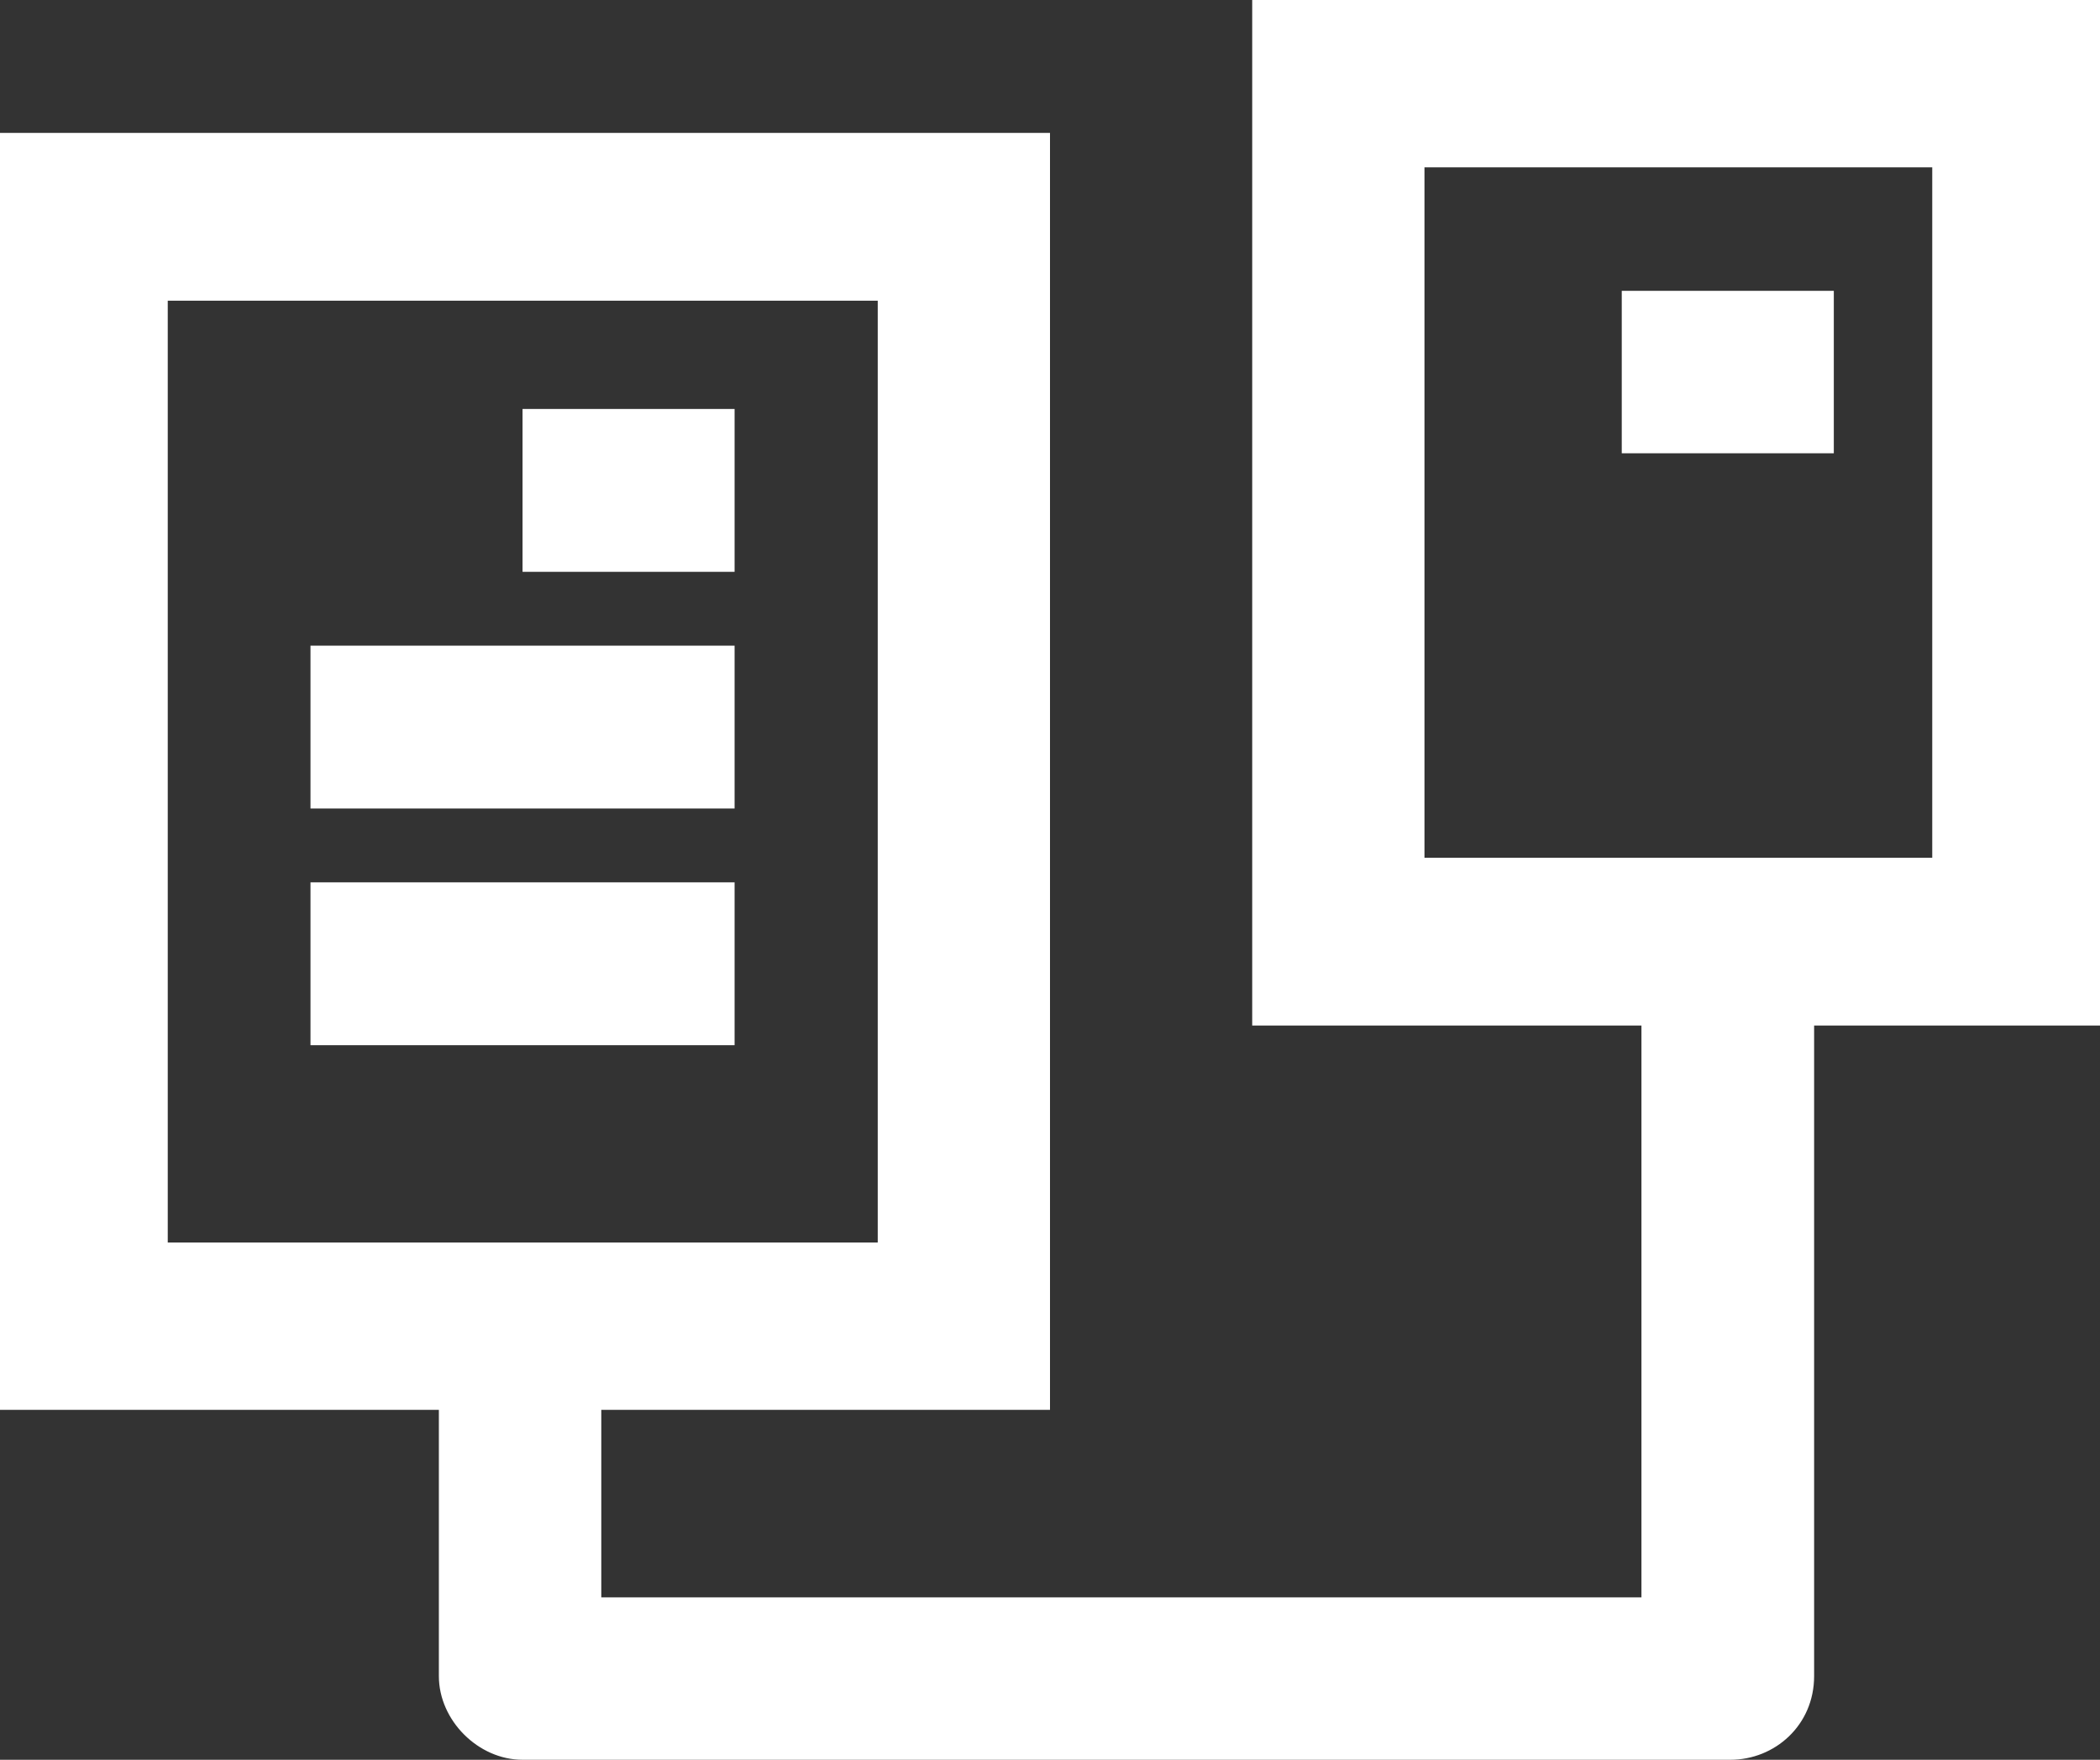
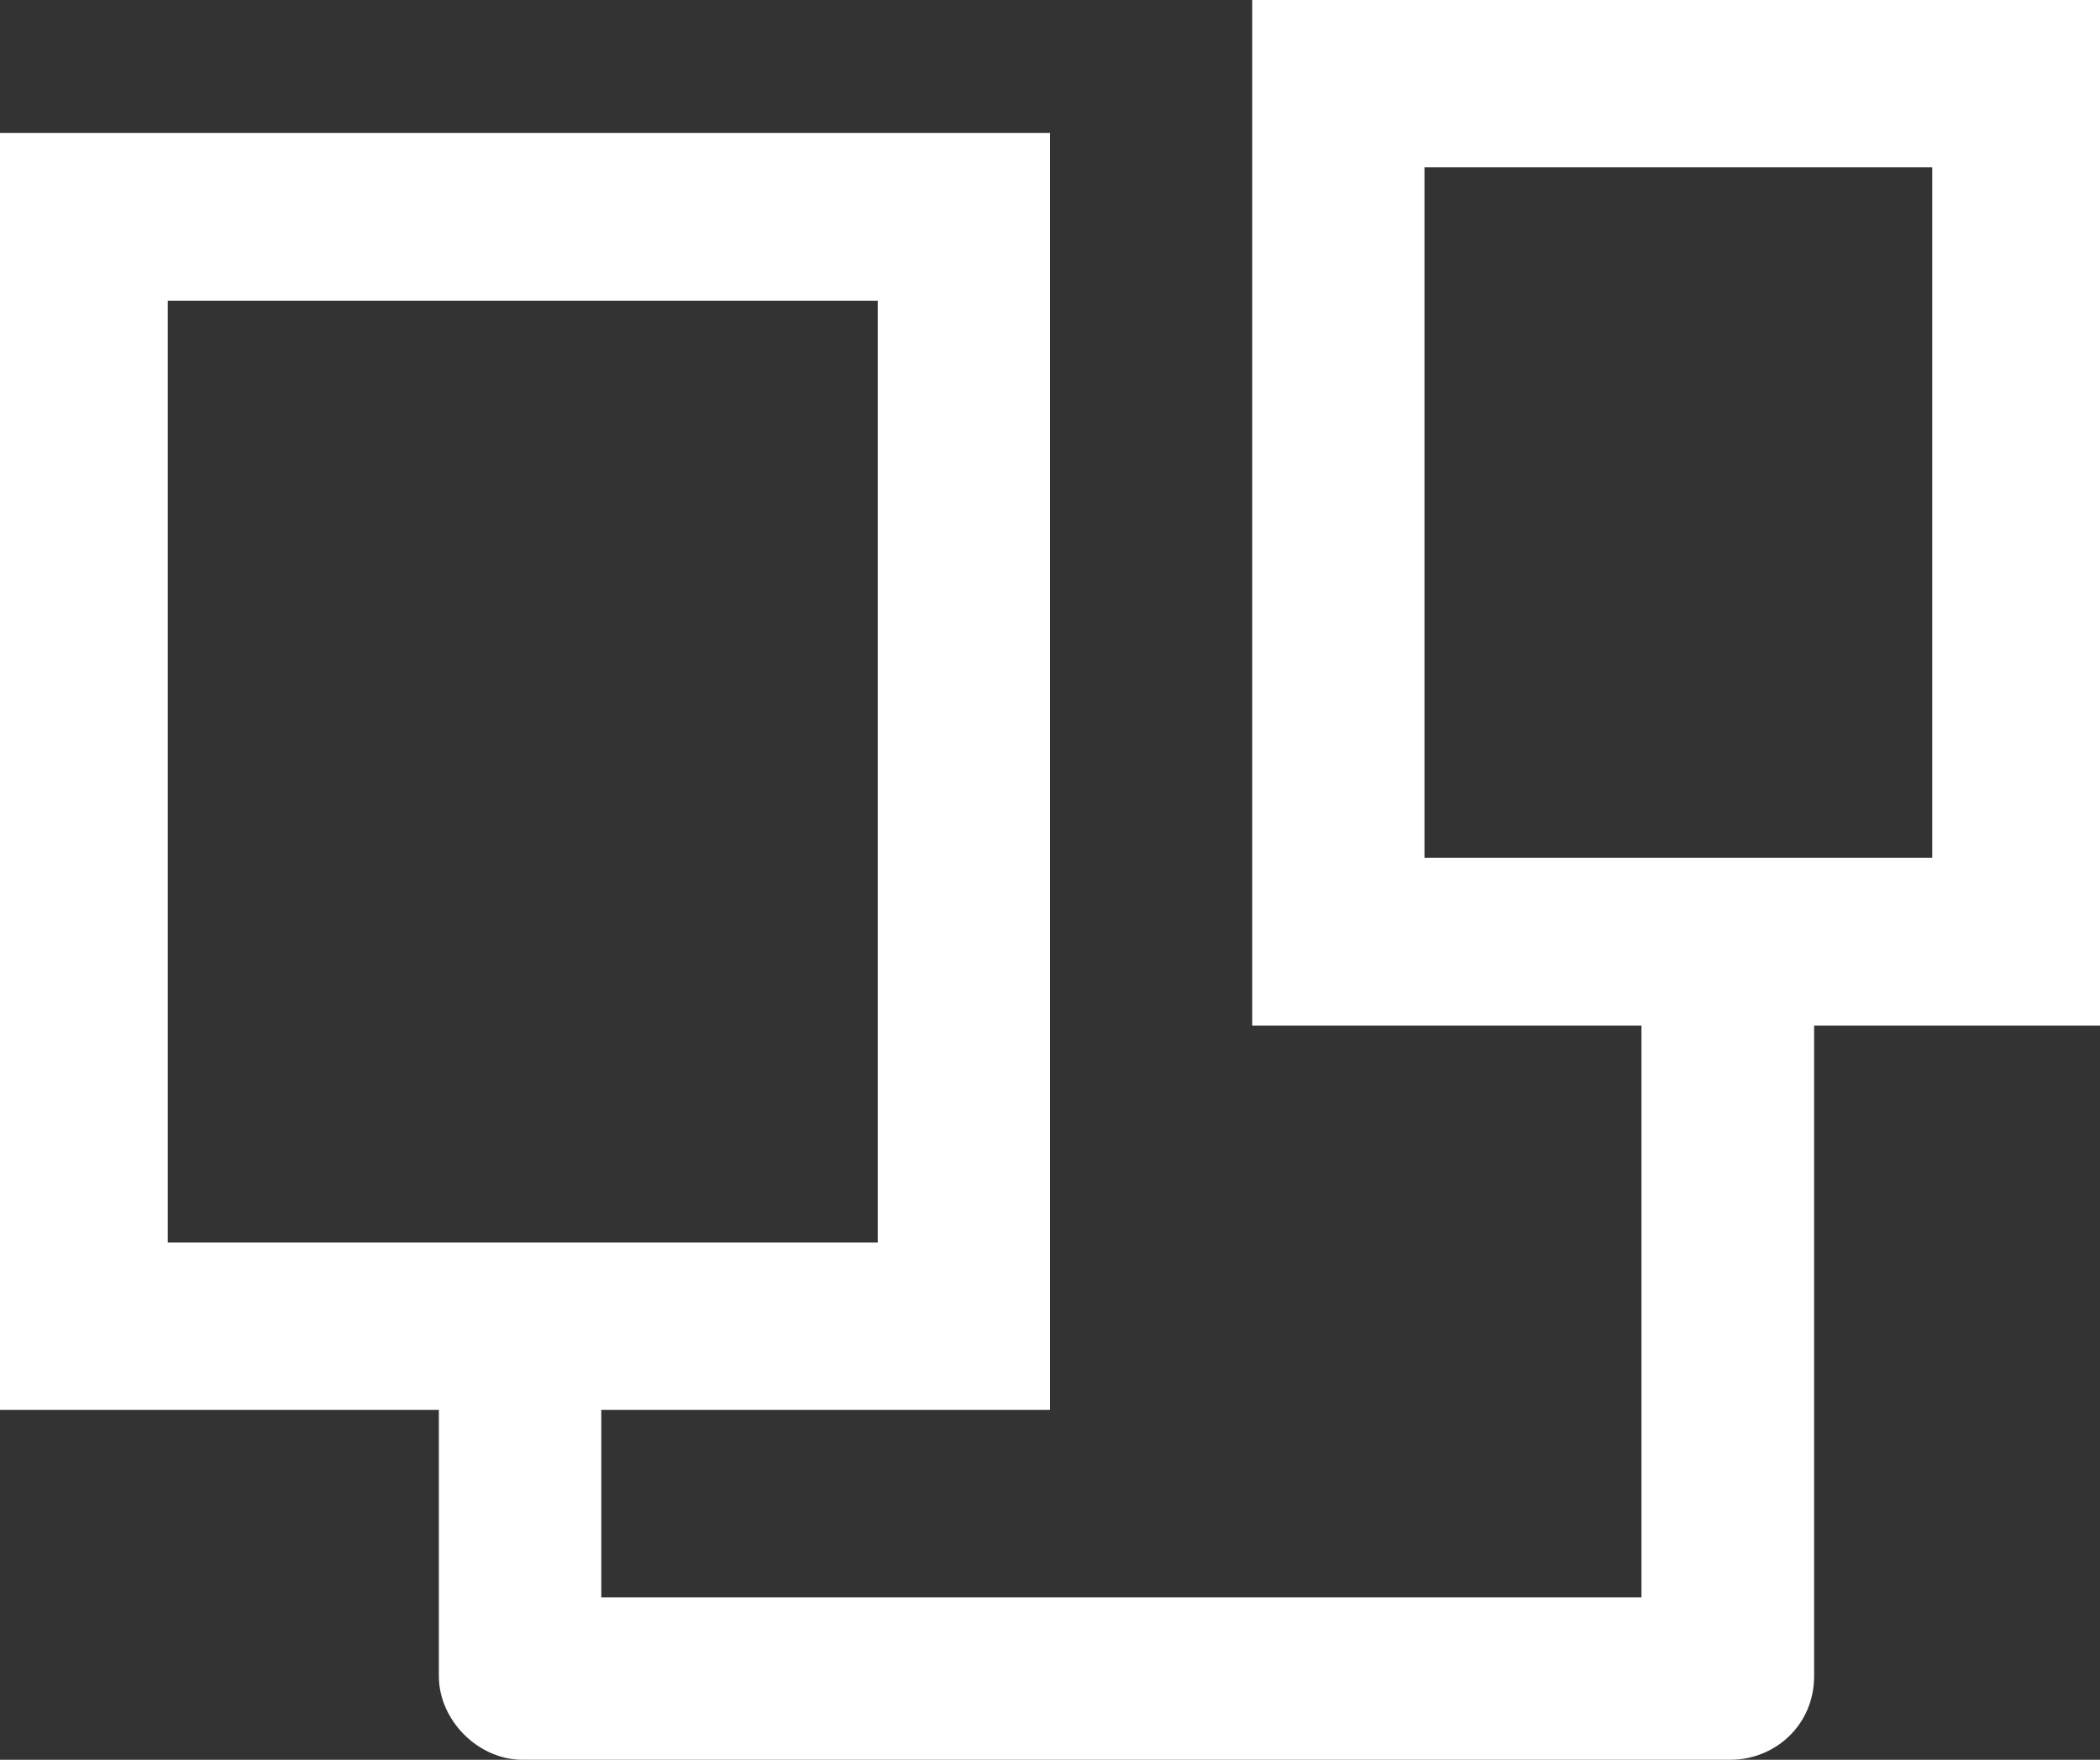
<svg xmlns="http://www.w3.org/2000/svg" xml:space="preserve" id="Layer_1" x="0" y="0" version="1.1" viewBox="0 41.5 512 429">
  <rect x="0" y="41.5" width="512" height="429" fill="#333333" stroke="none" />
  <style>.st0{fill:#fff}</style>
  <path d="M512 41.5H305.3v250h94.9v139.4H146.6v-45.7H256V73.9H0v311.3h107v64.9c0 10.8 9.6 20.4 20.4 20.4h294.5c10.8 0 20.4-8.4 20.4-20.4V291.5H512zM40.9 114.8H214v229.6H40.9zm430.2 135.8H347.3V82.3h123.8z" class="st0" />
-   <path d="M127.4 141.2h51.7v39.7h-51.7zM395.4 112.4h51.7V152h-51.7zM75.7 198.9h103.4v39.7H75.7zM75.7 256.6h103.4v39.7H75.7z" class="st0" />
</svg>